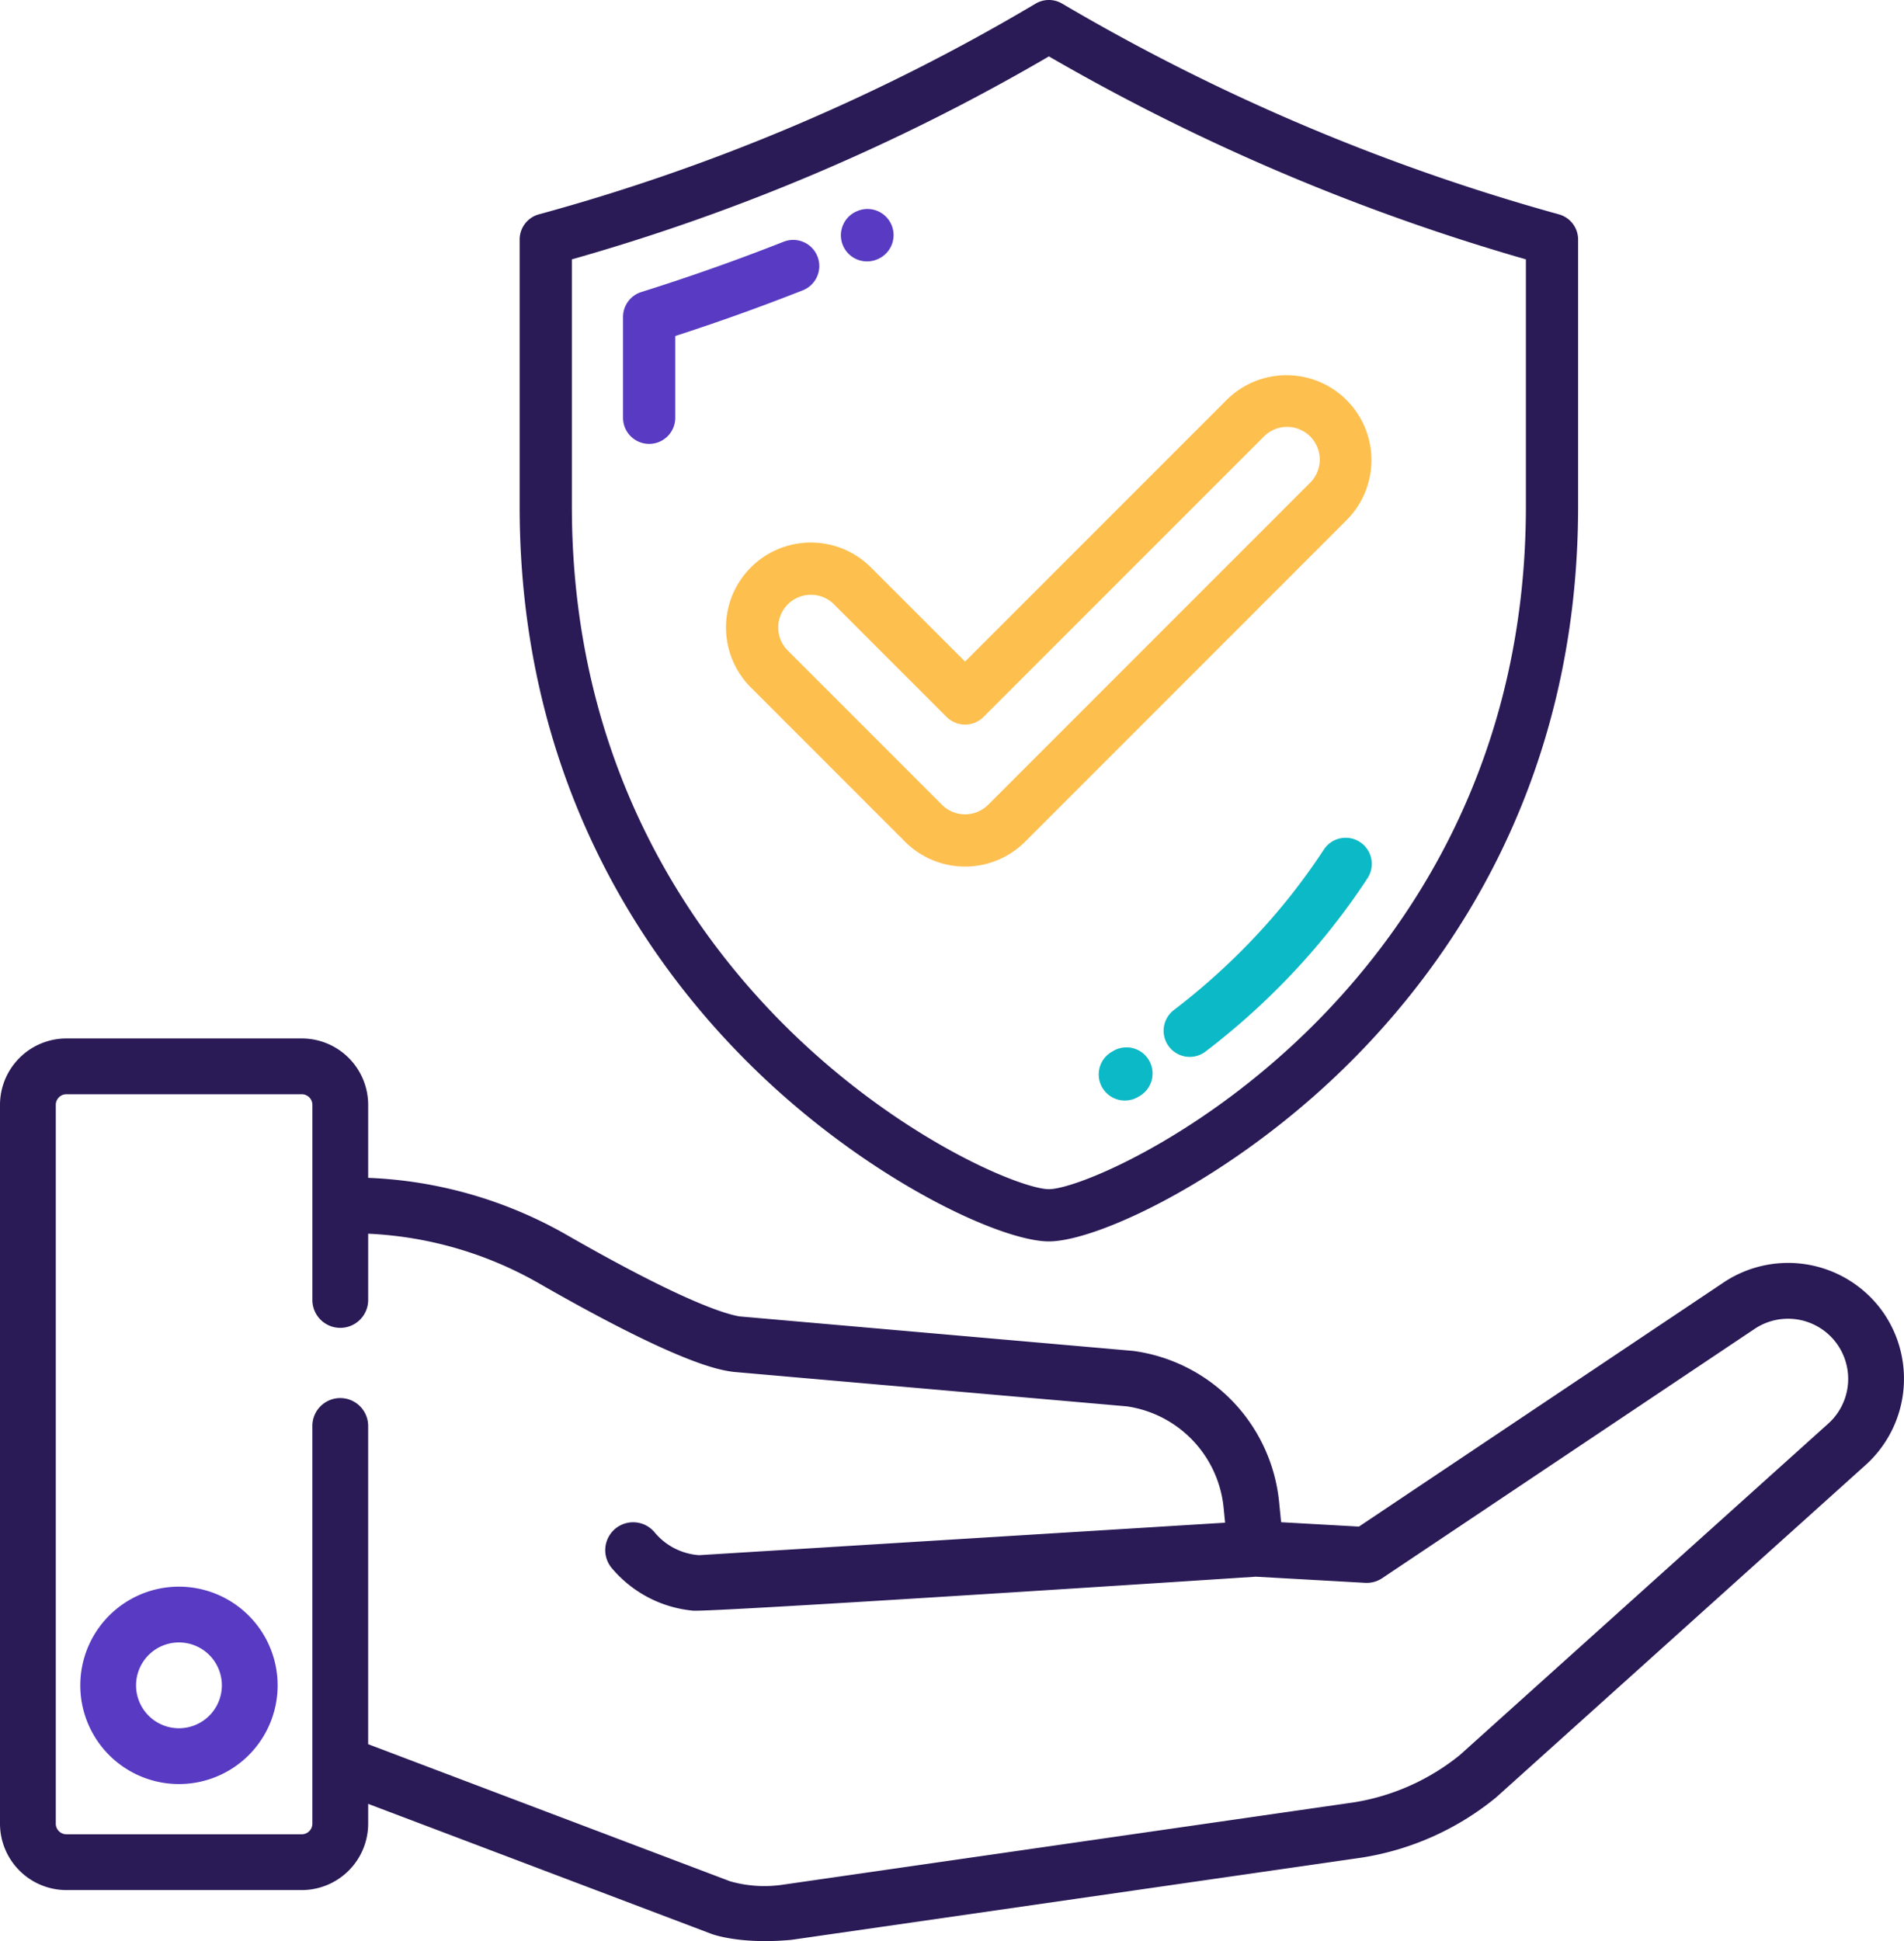
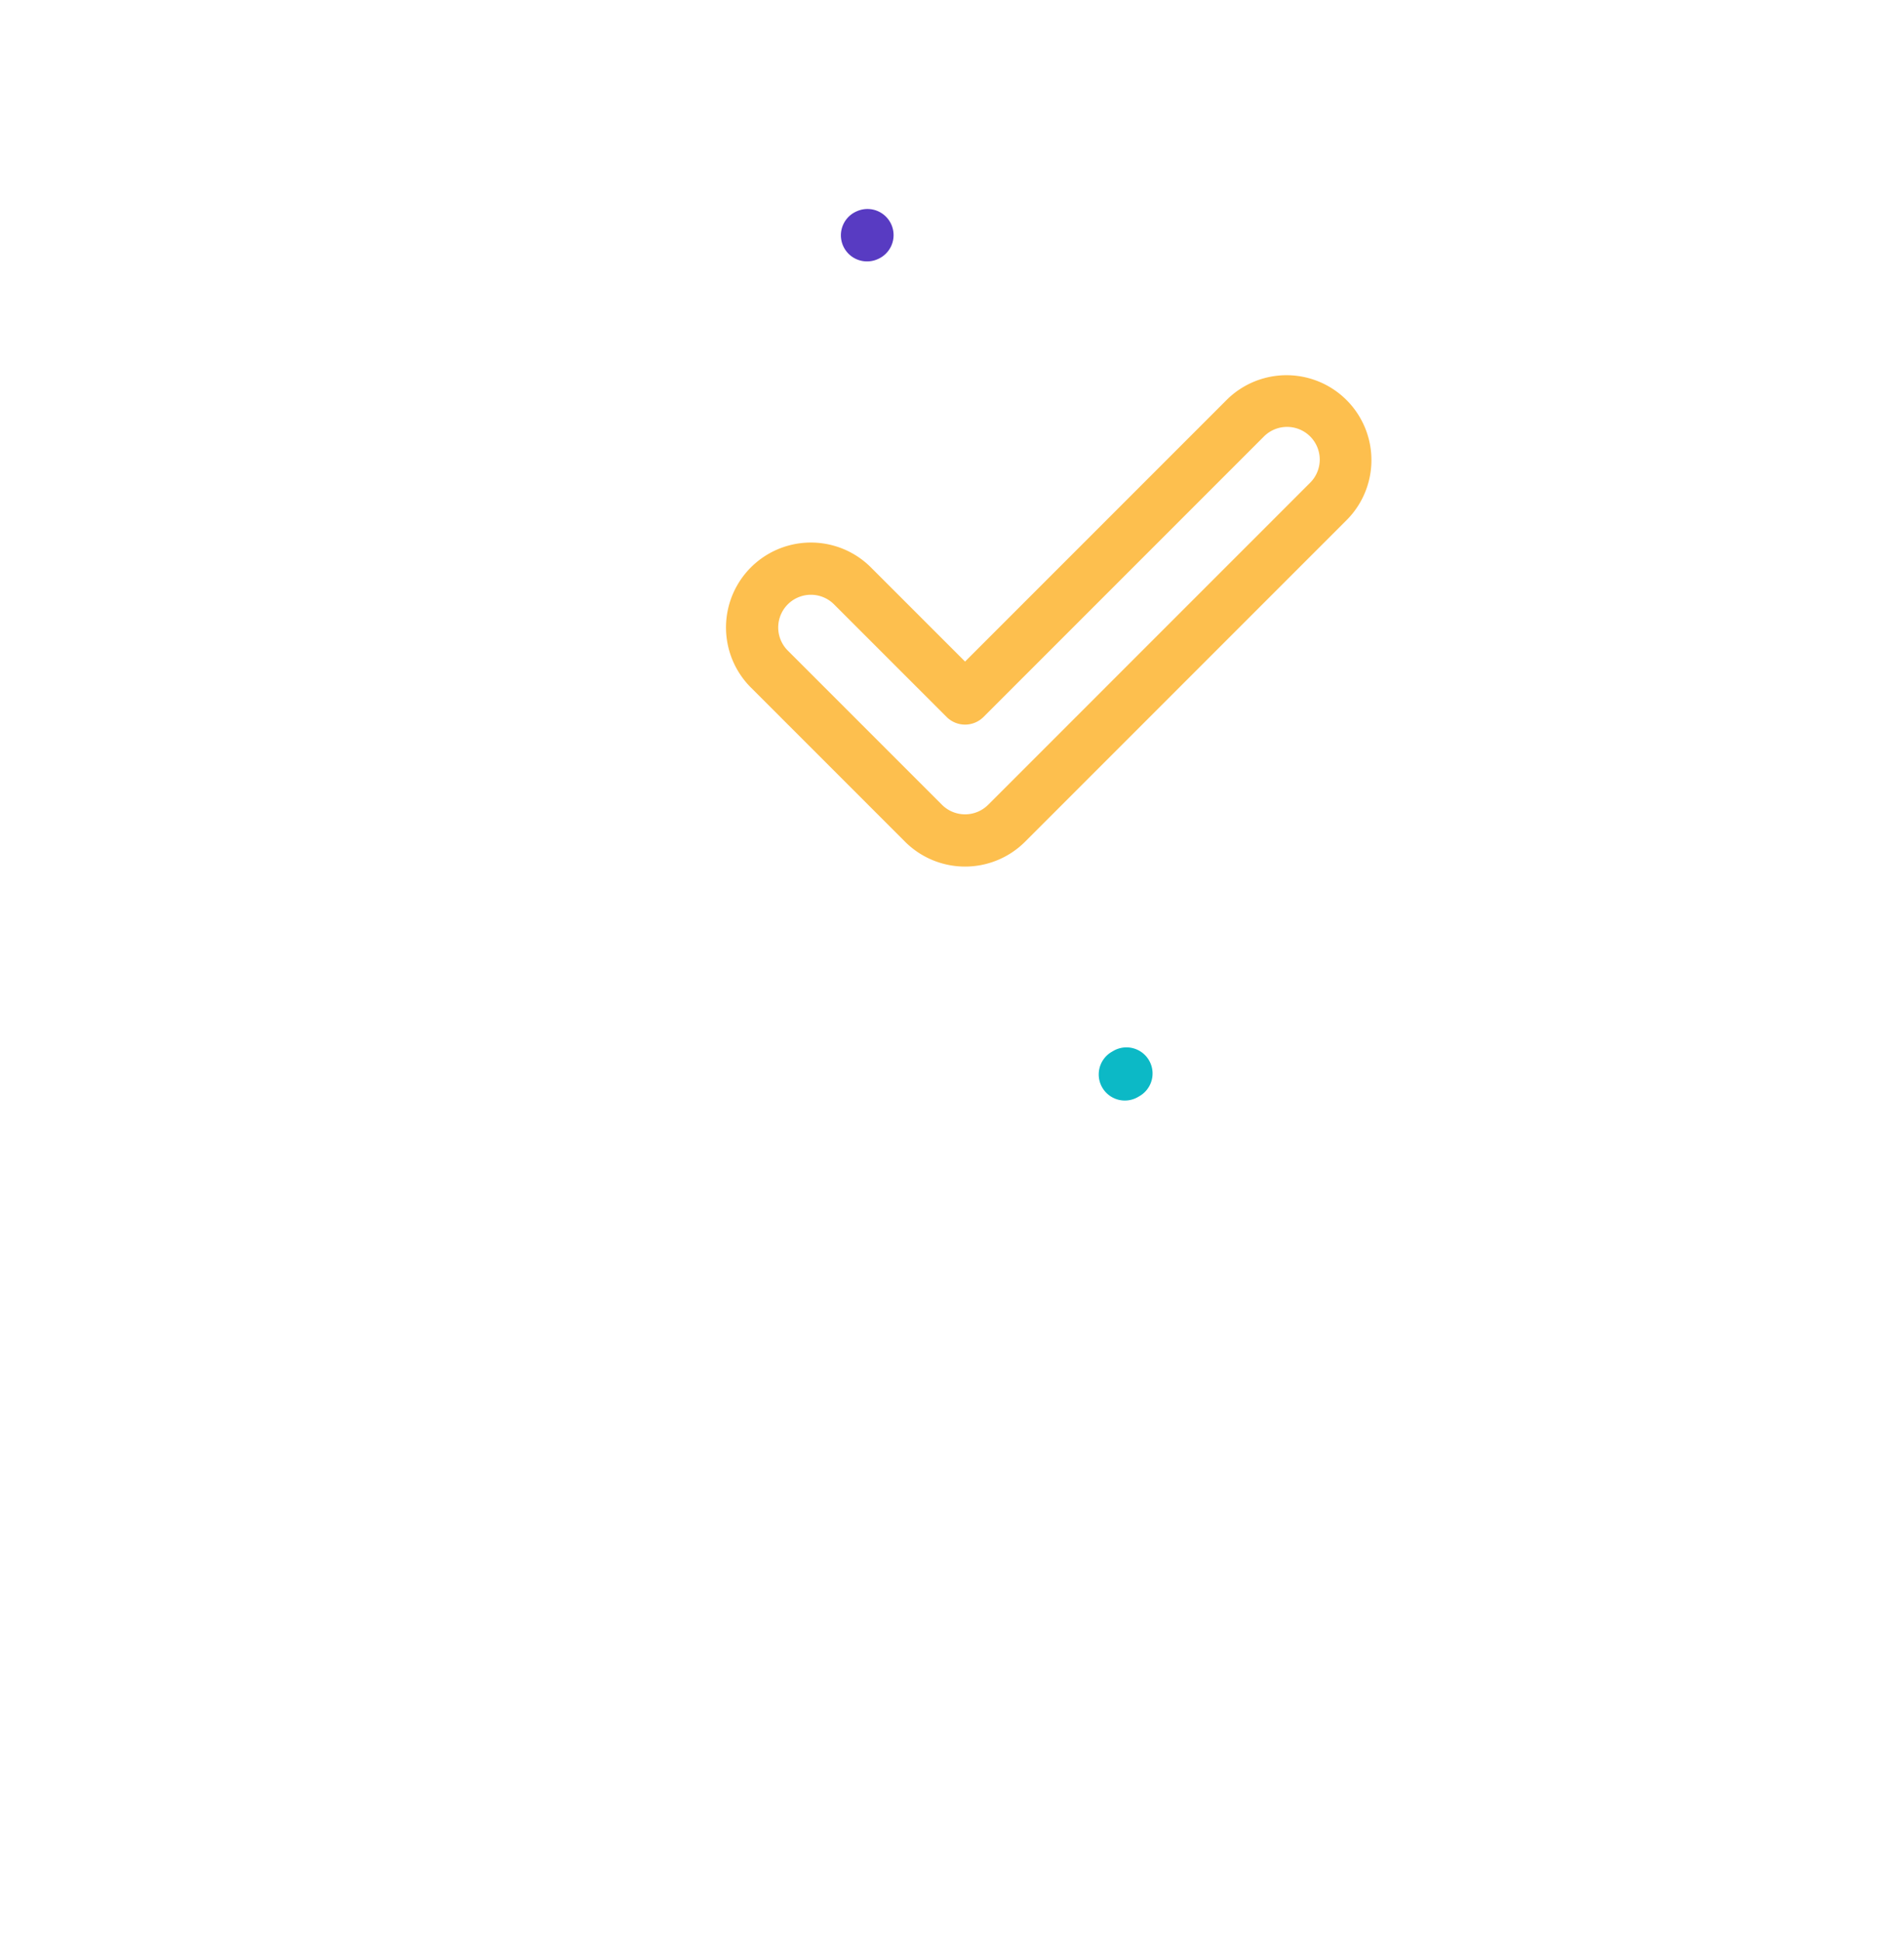
<svg xmlns="http://www.w3.org/2000/svg" width="408.616" height="416.484" viewBox="0 0 408.616 416.484">
  <g id="Group_4236" data-name="Group 4236" transform="translate(-755.692 -1325.848)">
    <g id="shield_1_" data-name="shield (1)" transform="translate(755.692 1359.5)">
-       <path id="Path_36005" data-name="Path 36005" d="M42.763,384.273a21.177,21.177,0,1,0,21.18,21.177A21.2,21.2,0,0,0,42.763,384.273Zm0,30.383a9.206,9.206,0,1,1,9.209-9.206A9.216,9.216,0,0,1,42.763,414.656Zm0,0" transform="translate(-4.359 -77.492)" fill="#583bc2" />
-       <path id="Path_36006" data-name="Path 36006" d="M404.323,295.914a24.934,24.934,0,0,0-34.433-6.659l-78.249,52.371-16.7-.938-.427-4.277a36.327,36.327,0,0,0-31.134-32.453c-.106-.016-.209-.028-.315-.037l-84.315-7.388c-2.853-.446-11.984-3.068-37.073-17.458A93.109,93.109,0,0,0,79.013,266.8V251.141a14.264,14.264,0,0,0-14.25-14.25H14.25A14.268,14.268,0,0,0,0,251.141V405.366a14.268,14.268,0,0,0,14.25,14.25H64.763a14.268,14.268,0,0,0,14.25-14.25v-4.249l73.7,27.911c.162.062,6.148,2.3,17.152,1.263.031,0,122.464-17.654,122.464-17.654a.907.907,0,0,0,.09-.016,60.213,60.213,0,0,0,28.538-12.785c.075-.062.147-.125.218-.187l79.094-71.138a24.934,24.934,0,0,0,4.05-32.6ZM392.3,319.586l-79.01,71.063a48.233,48.233,0,0,1-22.708,10.144L168.2,418.435l-.106.016-.059.009a26.881,26.881,0,0,1-11.335-.723l-77.691-29.42V319.96a5.986,5.986,0,0,0-11.971,0v85.407a2.282,2.282,0,0,1-2.279,2.279H14.25a2.282,2.282,0,0,1-2.279-2.279V251.141a2.282,2.282,0,0,1,2.279-2.279H64.763a2.282,2.282,0,0,1,2.279,2.279v41.781a5.986,5.986,0,1,0,11.971,0V278.784a81.077,81.077,0,0,1,36.7,10.677c30.261,17.355,38.713,18.552,41.491,18.945.106.016.209.025.315.037l84.325,7.388A24.39,24.39,0,0,1,262.6,337.6l.318,3.189-112.894,6.971-.224-.019a13.642,13.642,0,0,1-9.312-4.873,5.985,5.985,0,1,0-9.193,7.666,25.919,25.919,0,0,0,17.439,9.131c3.7.387,120.768-7.289,120.768-7.289l23.469,1.319a5.967,5.967,0,0,0,3.663-1l79.926-53.49A12.906,12.906,0,0,1,392.3,319.586Zm0,0" transform="translate(0 -47.733)" fill="#2a1a56" />
      <g id="secure-shield" transform="translate(73.843 -33.652)">
        <g id="Group_4232" data-name="Group 4232" transform="translate(37.681 0)">
          <g id="Group_4231" data-name="Group 4231">
-             <path id="Path_35995" data-name="Path 35995" d="M260.712,45.994A443.074,443.074,0,0,1,154.108.778a5.6,5.6,0,0,0-5.7,0A430.941,430.941,0,0,1,41.8,45.994a5.6,5.6,0,0,0-4.122,5.4v57.25c0,58.954,27.2,97.978,50.014,120.333,24.563,24.069,53.176,37.379,63.565,37.379s39-13.31,63.564-37.379c22.816-22.354,50.012-61.378,50.012-120.333V51.4A5.6,5.6,0,0,0,260.712,45.994Zm-7.083,62.653c0,55.063-25.367,91.477-46.649,112.329-24.155,23.668-49.981,34.177-55.721,34.177s-31.567-10.509-55.723-34.177c-21.281-20.853-46.649-57.266-46.649-112.329v-53A441.267,441.267,0,0,0,151.26,12.1,455.232,455.232,0,0,0,253.629,55.649Z" transform="translate(-37.681 0)" fill="#2a1a56" />
-             <path id="Path_35996" data-name="Path 35996" d="M122.055,102.494a5.6,5.6,0,0,0-7.267-3.159c-10.009,3.944-20.283,7.574-30.535,10.79a5.6,5.6,0,0,0-3.926,5.346v21.637a5.6,5.6,0,1,0,11.206,0V119.566c9.2-2.976,18.385-6.267,27.363-9.805A5.6,5.6,0,0,0,122.055,102.494Z" transform="translate(-58.141 -47.469)" fill="#583bc2" />
            <path id="Path_35997" data-name="Path 35997" d="M175.818,97.446a5.605,5.605,0,0,0,2.247-.471l.1-.045a5.6,5.6,0,1,0-4.524-10.252l-.091.039a5.6,5.6,0,0,0,2.265,10.728Z" transform="translate(-101.26 -41.358)" fill="#583bc2" />
-             <path id="Path_35998" data-name="Path 35998" d="M345.465,346.441a5.6,5.6,0,0,0-7.756,1.626,136.375,136.375,0,0,1-16.1,20.112,143.116,143.116,0,0,1-16.072,14.3,5.6,5.6,0,1,0,6.795,8.911,154.442,154.442,0,0,0,17.333-15.421A147.436,147.436,0,0,0,347.091,354.2,5.6,5.6,0,0,0,345.465,346.441Z" transform="translate(-165.131 -165.773)" fill="#0cb9c6" />
            <path id="Path_35999" data-name="Path 35999" d="M279.682,432.734l-.322.189a5.6,5.6,0,1,0,5.613,9.7l.371-.218a5.6,5.6,0,1,0-5.663-9.669Z" transform="translate(-152.289 -207.243)" fill="#0cb9c6" />
            <path id="Path_36000" data-name="Path 36000" d="M153.914,195.916a18.22,18.22,0,0,0-25.766,25.768l33.085,33.084a18.225,18.225,0,0,0,25.767,0L256.066,185.7A18.22,18.22,0,0,0,230.3,159.933l-56.183,56.183Zm84.308-28.058a7.014,7.014,0,1,1,9.919,9.919l-69.066,69.066a7.019,7.019,0,0,1-9.92,0L136.072,213.76a7.014,7.014,0,0,1,9.919-9.92L170.154,228a5.6,5.6,0,0,0,7.923,0Z" transform="translate(-78.528 -74.171)" fill="#fdbf4e" />
          </g>
        </g>
      </g>
    </g>
  </g>
</svg>